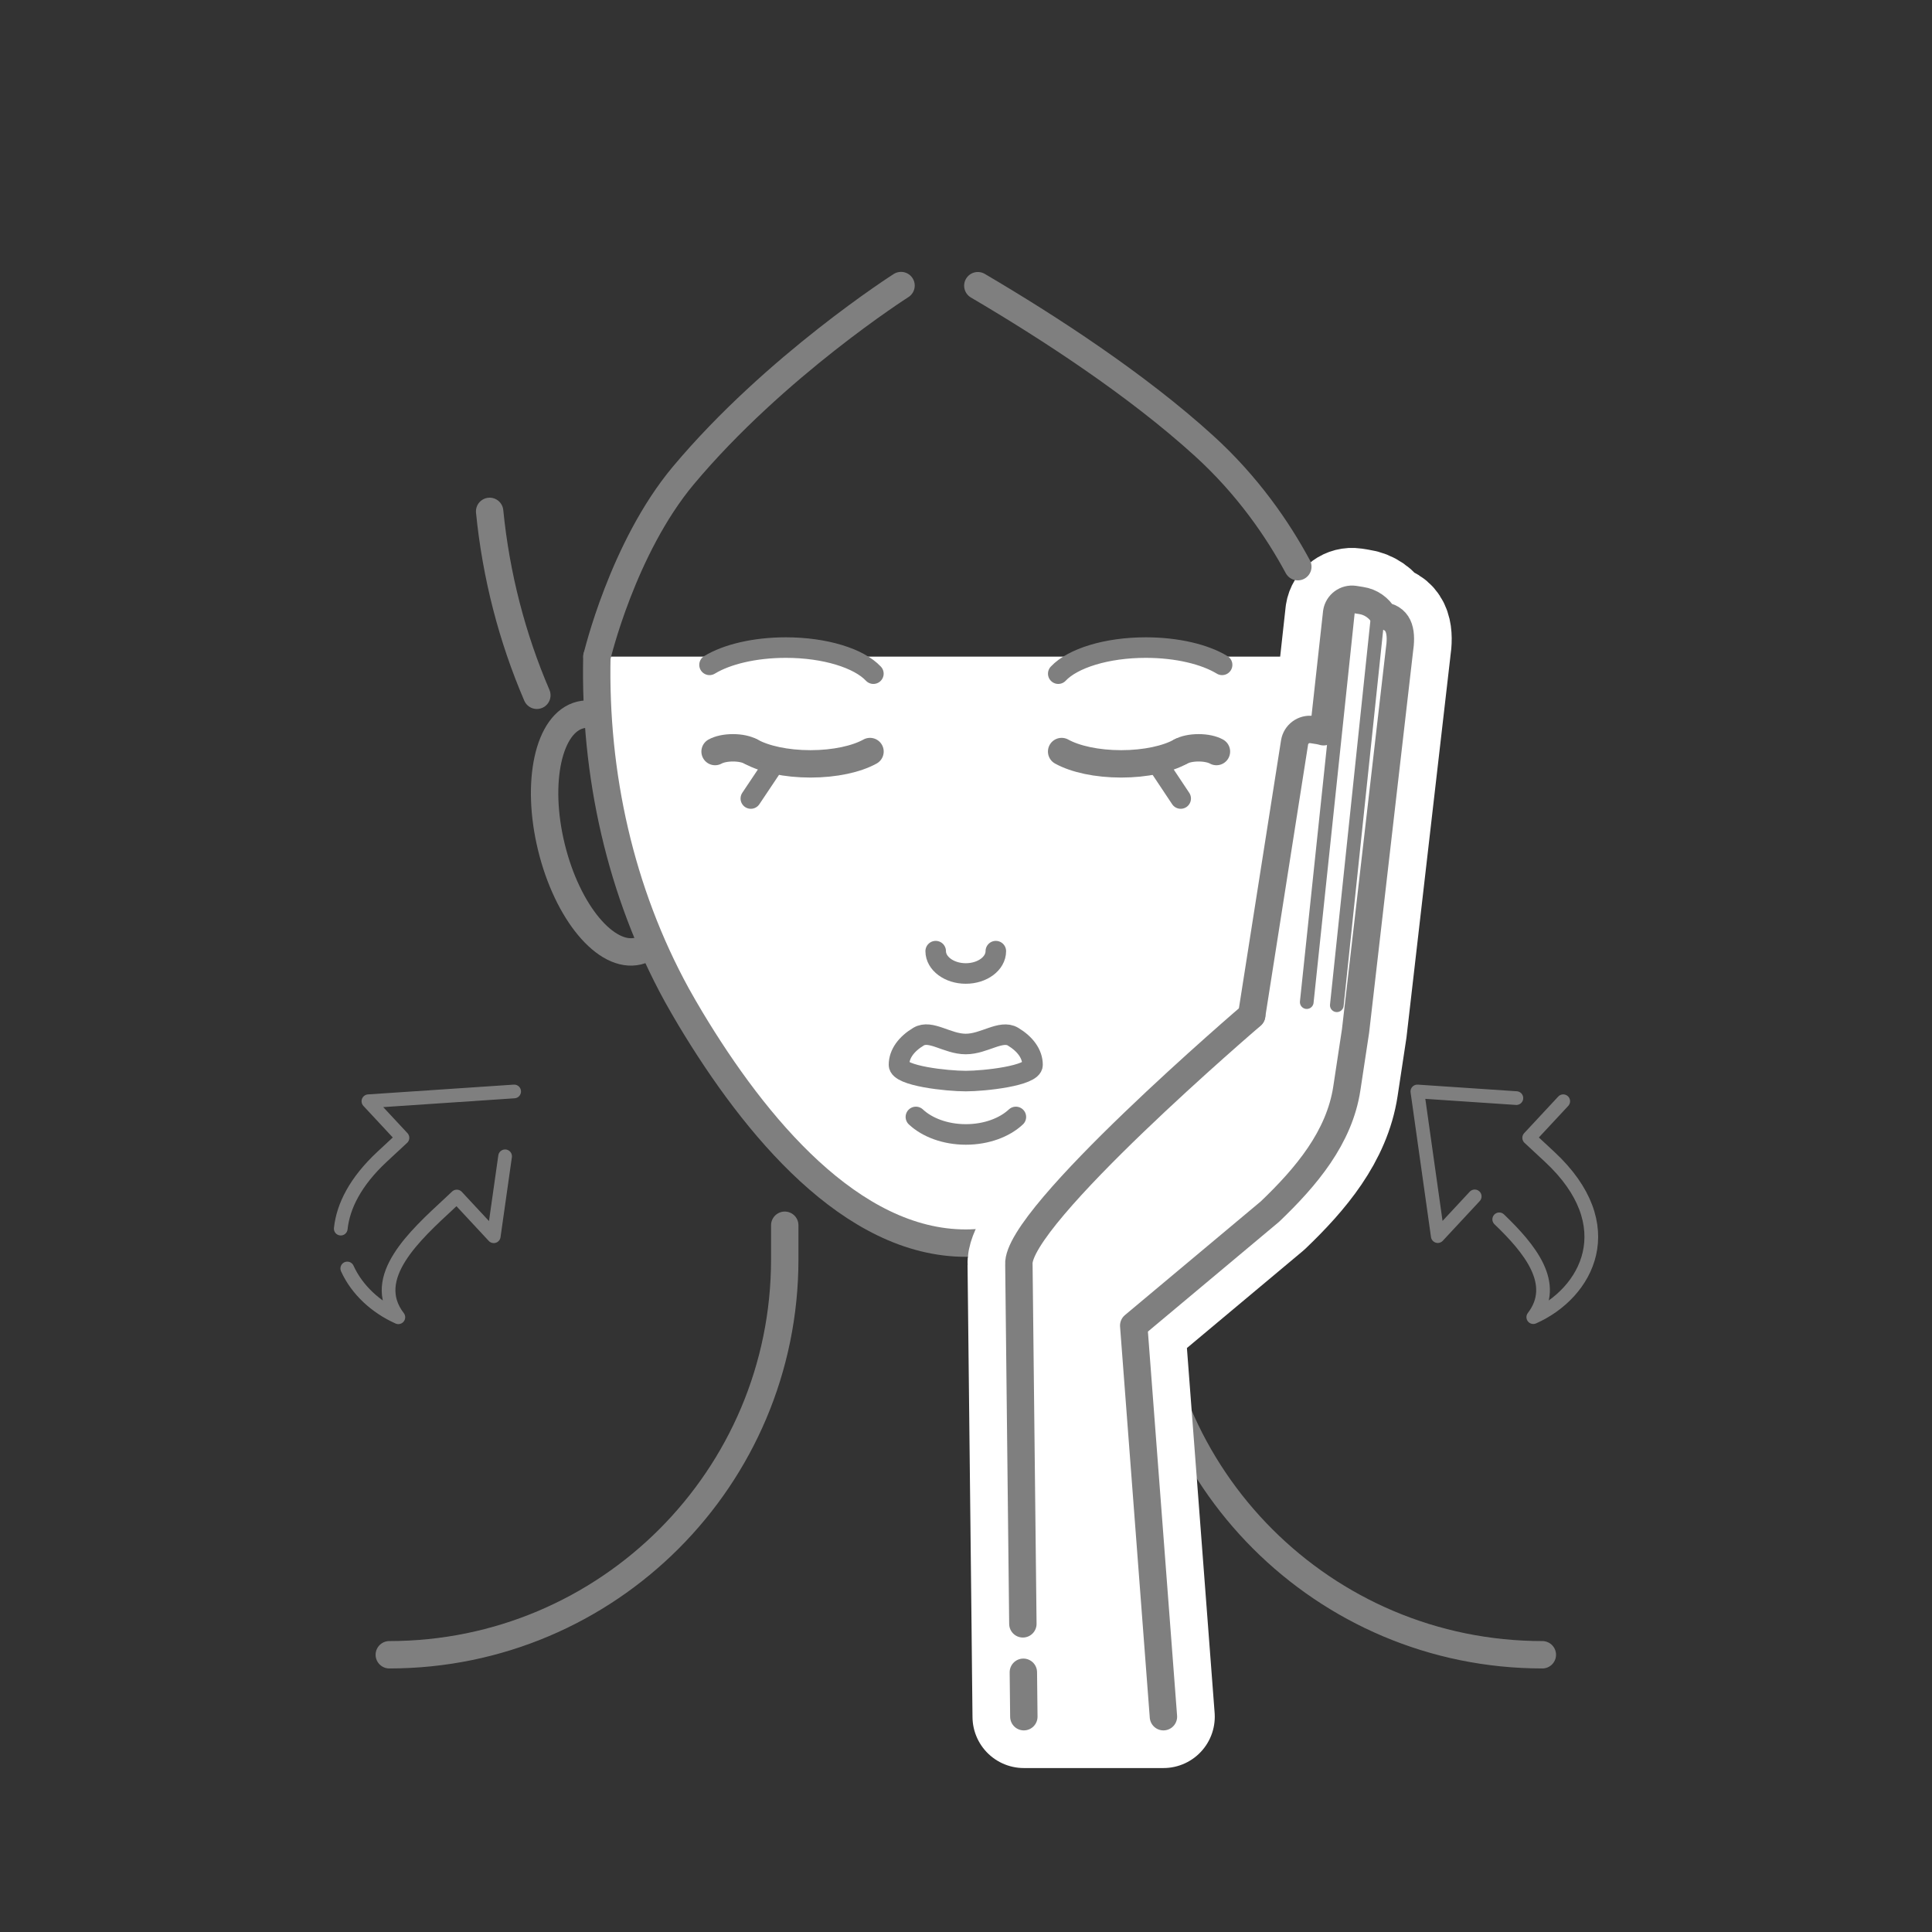
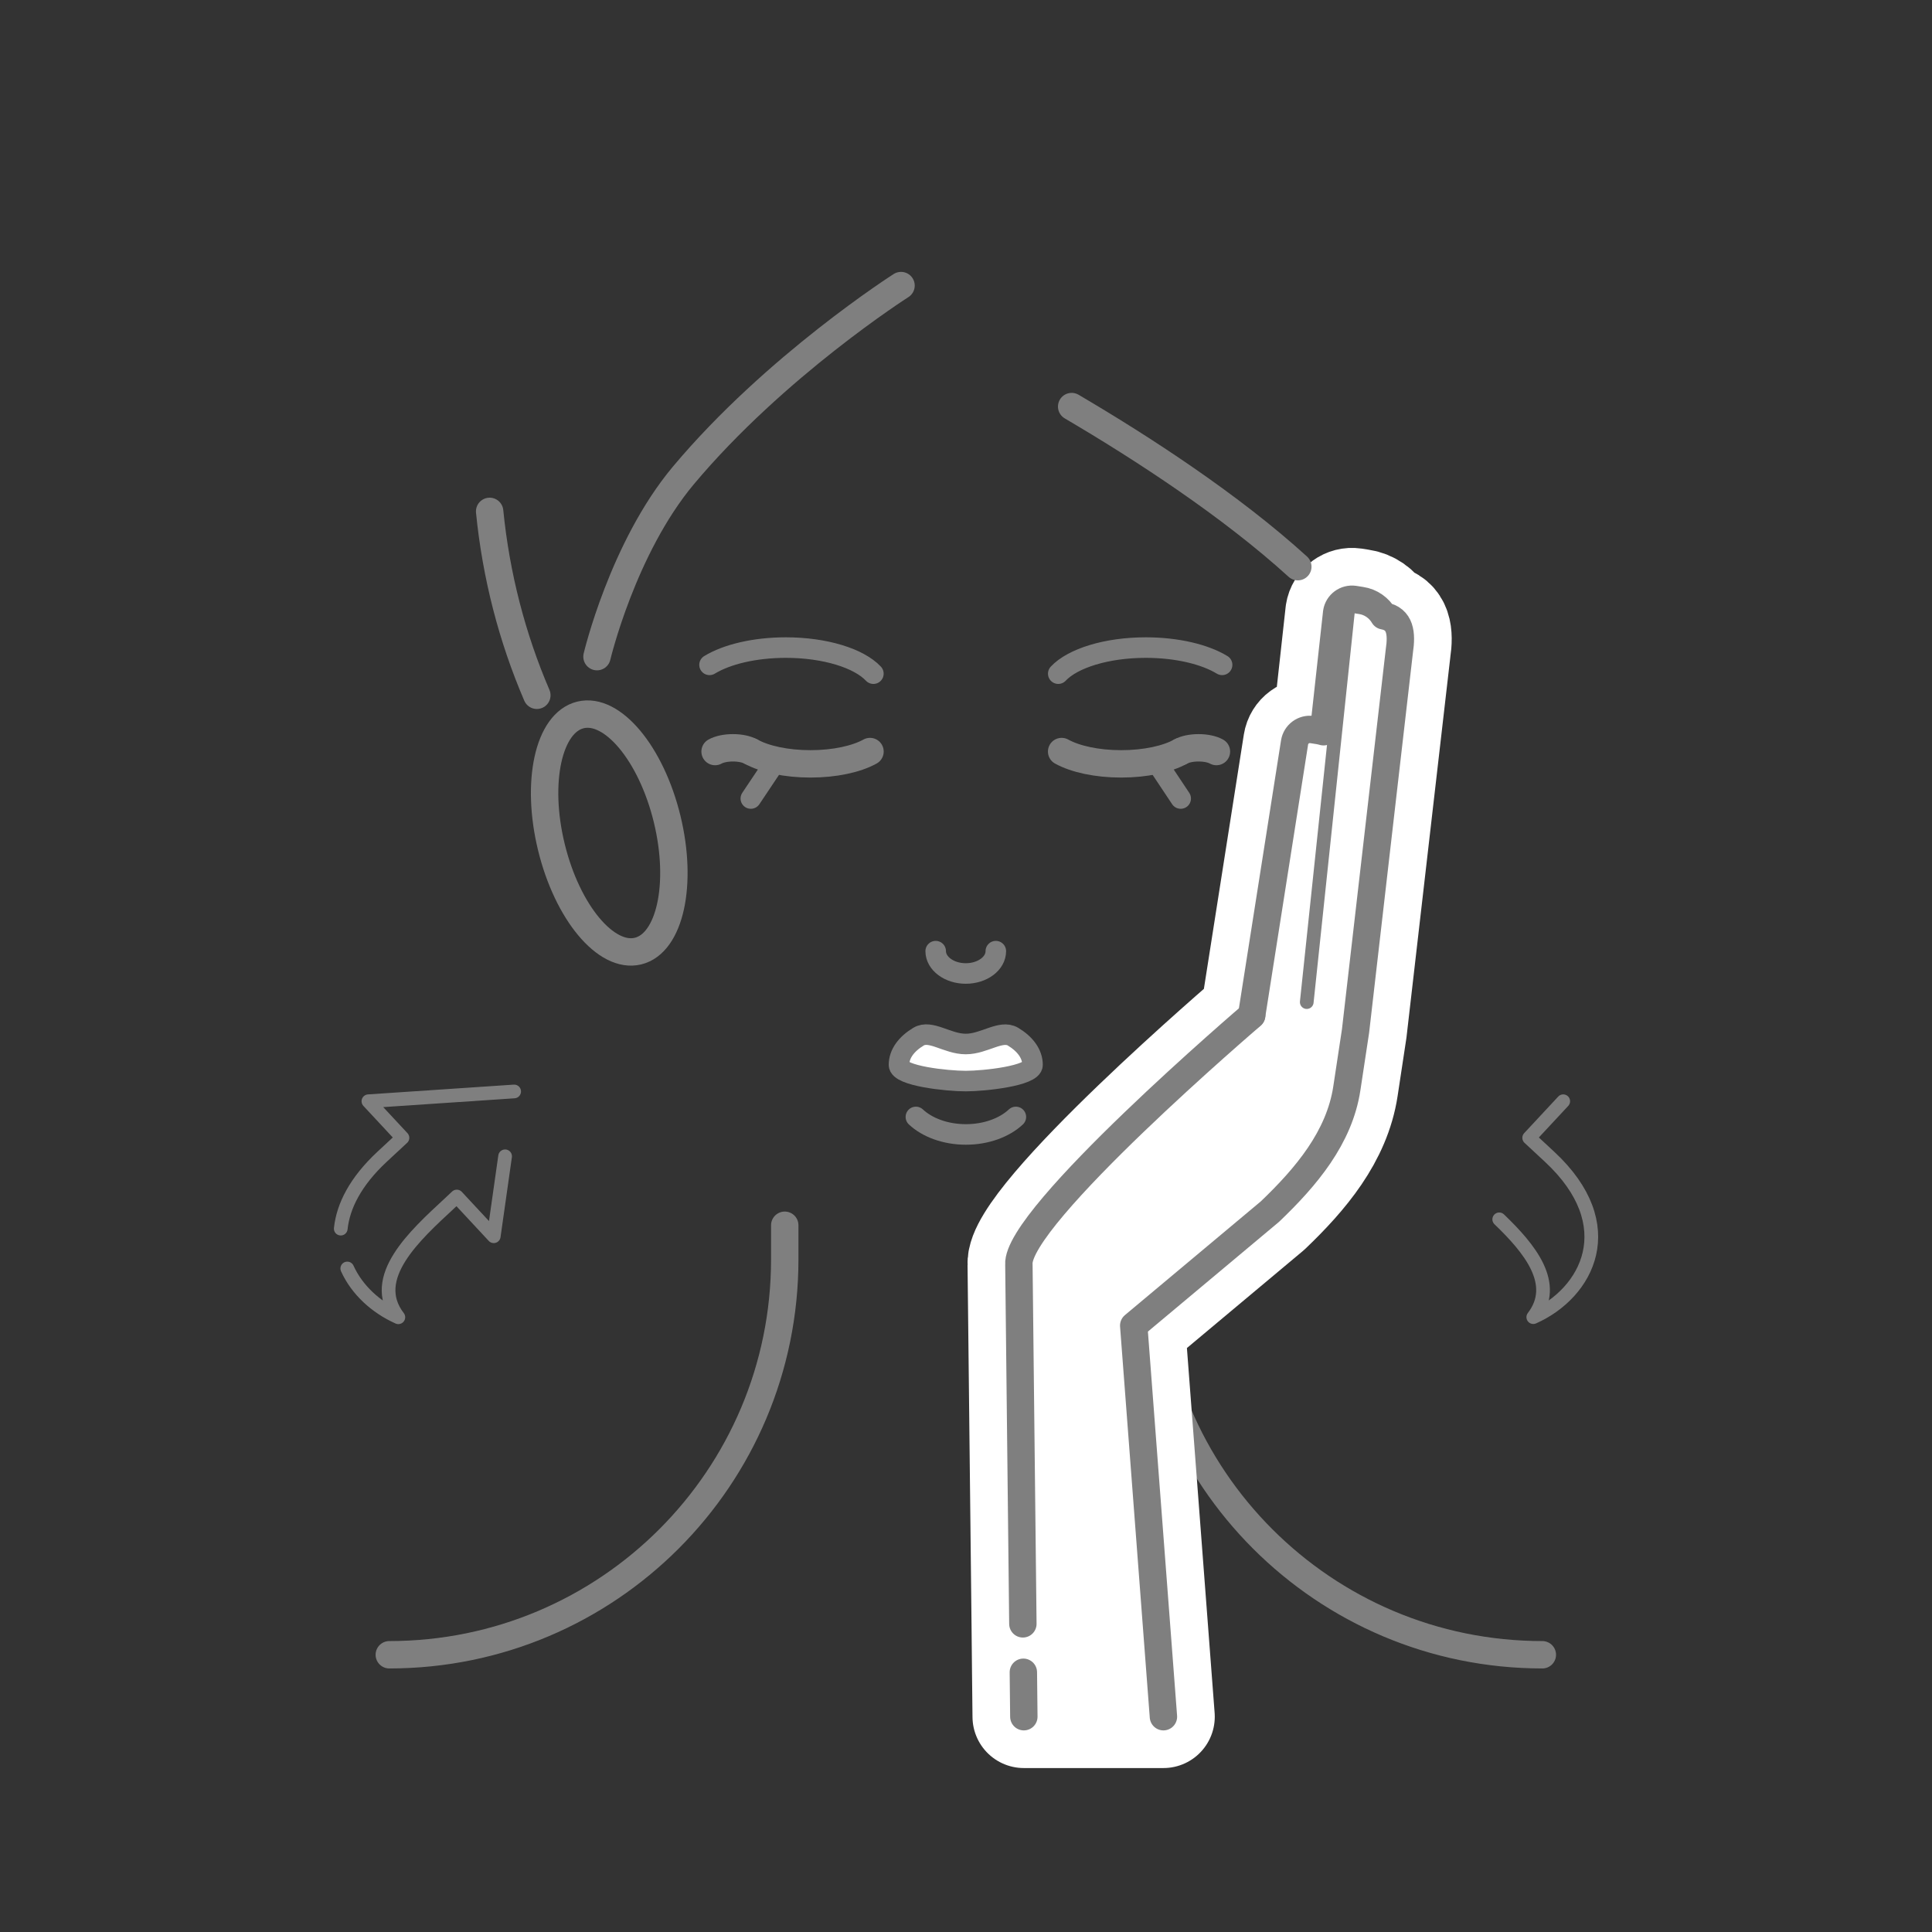
<svg xmlns="http://www.w3.org/2000/svg" version="1.1" id="line" x="0px" y="0px" viewBox="0 0 160 160" style="enable-background:new 0 0 160 160;" xml:space="preserve">
  <rect x="0" y="0" width="160" height="160" fill="#333333" stroke="none" />
  <style type="text/css">
	.st0{fill:none;stroke:#7F7F7F;stroke-width:2.268;stroke-linecap:round;stroke-linejoin:round;stroke-miterlimit:10;}
	.st1{fill:#FFFFFF;stroke:#7F7F7F;stroke-width:2.268;stroke-linecap:round;stroke-linejoin:round;stroke-miterlimit:10;}
	.st2{fill:#FFFFFF;stroke:#7F7F7F;stroke-width:1.701;stroke-linecap:round;stroke-linejoin:round;stroke-miterlimit:10;}
	.st3{fill:none;stroke:#7F7F7F;stroke-width:1.701;stroke-linecap:round;stroke-linejoin:round;stroke-miterlimit:10;}
	.st4{fill:none;stroke:#7F7F7F;stroke-width:1.134;stroke-linecap:round;stroke-linejoin:round;stroke-miterlimit:10;}
	.st5{fill:#FFFFFF;}
	.st6{fill:#FFFFFF;stroke:#FFFFFF;stroke-width:8.504;stroke-linecap:round;stroke-linejoin:round;stroke-miterlimit:10;}
</style>
  <g>
    <path class="st0" d="M32.24,137.04c18.09,0,32.75-14.66,32.75-32.75v-2.82" />
    <ellipse transform="matrix(0.972 -0.237 0.237 0.972 -14.911 13.931)" class="st0" cx="50.44" cy="68.94" rx="4.93" ry="10.06" />
-     <ellipse transform="matrix(0.237 -0.972 0.972 0.237 16.572 158.985)" class="st0" cx="109.52" cy="68.94" rx="10.06" ry="4.93" />
    <path class="st0" d="M94.98,92.43v11.86c0,18.09,14.66,32.75,32.75,32.75" />
-     <path class="st1" d="M110.53,54.38c0.22,9.75-1.92,19.47-6.63,28.04c-0.36,0.65-0.73,1.3-1.12,1.94   c-5.36,8.93-13.34,18.59-22.8,18.59s-17.44-9.66-22.8-18.59c-0.38-0.64-0.76-1.29-1.12-1.94c-4.7-8.57-6.84-18.29-6.63-28.04" />
    <path class="st2" d="M85.51,88.19c0,0.91-4,1.34-5.53,1.34c-1.53,0-5.53-0.42-5.53-1.34s0.62-1.74,1.62-2.34   c1-0.6,2.38,0.61,3.91,0.61c1.53,0,2.91-1.2,3.91-0.61C84.89,86.45,85.51,87.27,85.51,88.19z" />
    <path class="st3" d="M84.13,92.5c-0.94,0.88-2.45,1.45-4.14,1.45c-1.69,0-3.2-0.57-4.14-1.45" />
    <path class="st0" d="M72.05,62.24c-1.12,0.62-2.91,1.02-4.93,1.02c-2.02,0-3.82-0.4-4.93-1.02" />
    <path class="st0" d="M59.22,62.24c0.34-0.19,0.87-0.31,1.48-0.31c0.61,0,1.14,0.12,1.48,0.31" />
    <path class="st3" d="M82.47,78.77c0,1.02-1.11,1.85-2.49,1.85c-1.37,0-2.49-0.83-2.49-1.85" />
    <path class="st3" d="M58.76,55.06c1.43-0.87,3.73-1.43,6.32-1.43c3.26,0,6.06,0.89,7.25,2.16" />
    <path class="st0" d="M87.92,62.24c1.12,0.62,2.91,1.02,4.93,1.02c2.02,0,3.82-0.4,4.93-1.02" />
    <path class="st0" d="M100.74,62.24c-0.34-0.19-0.87-0.31-1.48-0.31c-0.61,0-1.14,0.12-1.48,0.31" />
    <path class="st3" d="M101.21,55.06c-1.43-0.87-3.73-1.43-6.32-1.43c-3.26,0-6.06,0.89-7.25,2.16" />
    <line class="st3" x1="64.1" y1="63.26" x2="62.18" y2="66.13" />
    <line class="st3" x1="95.87" y1="63.26" x2="97.78" y2="66.13" />
    <path class="st0" d="M49.44,54.38c0,0,2.12-8.98,7.14-14.99c7.62-9.1,18.04-15.74,18.04-15.74" />
    <path class="st0" d="M44.46,57.58c-2.04-4.75-3.38-9.88-3.91-15.23" />
    <path class="st0" d="M115.5,57.58c1.05-2.44,1.92-4.99,2.58-7.61" />
    <g>
      <g>
        <path class="st4" d="M28.76,105.05c0.81,1.79,2.39,3.22,4.23,4.04c-2.53-3.28,1.42-6.82,4.21-9.41c0.21-0.2,0.42-0.39,0.63-0.59     l3.06,3.29l0.94-6.62" />
        <path class="st4" d="M42.58,90.39L30.51,91.2l2.82,3.03c-0.51,0.47-1.07,0.99-1.69,1.57c-2.2,2.05-3.22,4.08-3.42,5.95" />
      </g>
    </g>
    <g>
      <g>
-         <path class="st4" d="M122.13,99.08l-3.06,3.29l-1.69-11.98l8.2,0.55" />
        <path class="st4" d="M129.46,91.2l-2.82,3.03c0.51,0.47,1.07,0.99,1.69,1.57c6.11,5.68,3.13,11.29-1.35,13.28     c2.12-2.76-0.32-5.7-2.82-8.1" />
      </g>
    </g>
    <rect x="83.16" y="99.12" transform="matrix(0.948 -0.318 0.318 0.948 -27.886 32.462)" class="st5" width="4.7" height="5.1" />
    <g>
      <g>
        <path class="st6" d="M103.66,84.09c0,0-19.56,16.71-19.28,20.63l0.33,29.76l0.04,4.01l0.04,3.68h11.56l-2.46-32.39l11.28-9.44     c2.99-2.86,5.75-6.12,6.37-10.21l0.72-4.75l3.63-31.49c0.21-1.41,0.1-2.64-1.3-2.89l0,0c-0.39-0.66-1.06-1.15-1.87-1.27     l-0.57-0.09c-0.69-0.1-1.34,0.37-1.45,1.07l-1.09,9.89c0,0-0.25-0.07-0.38-0.09l-0.57-0.09c-0.69-0.1-1.34,0.37-1.45,1.07     L103.66,84.09" />
      </g>
      <g>
        <path class="st0" d="M96.35,142.17l-2.46-32.39l11.28-9.44c2.99-2.86,5.75-6.12,6.37-10.21l0.72-4.75l3.63-31.49     c0.21-1.41,0.1-2.64-1.3-2.89l0,0c-0.39-0.66-1.06-1.15-1.87-1.27l-0.57-0.09c-0.69-0.1-1.34,0.37-1.45,1.07l-1.09,9.89     c0,0-0.25-0.07-0.38-0.09l-0.57-0.09c-0.69-0.1-1.34,0.37-1.45,1.07l-3.55,22.58" />
        <line class="st0" x1="84.75" y1="138.49" x2="84.79" y2="142.17" />
        <path class="st0" d="M103.66,84.09c0,0-19.56,16.71-19.28,20.63l0.33,29.76" />
        <line class="st4" x1="111.68" y1="50.19" x2="108.22" y2="82.99" />
-         <line class="st4" x1="114.16" y1="50.45" x2="110.71" y2="83.25" />
      </g>
    </g>
  </g>
-   <path class="st0" d="M107.48,46.93c-1.67-3.1-4.16-6.73-7.77-10.01c-5.55-5.05-12.81-9.78-18.73-13.26" />
+   <path class="st0" d="M107.48,46.93c-5.55-5.05-12.81-9.78-18.73-13.26" />
</svg>